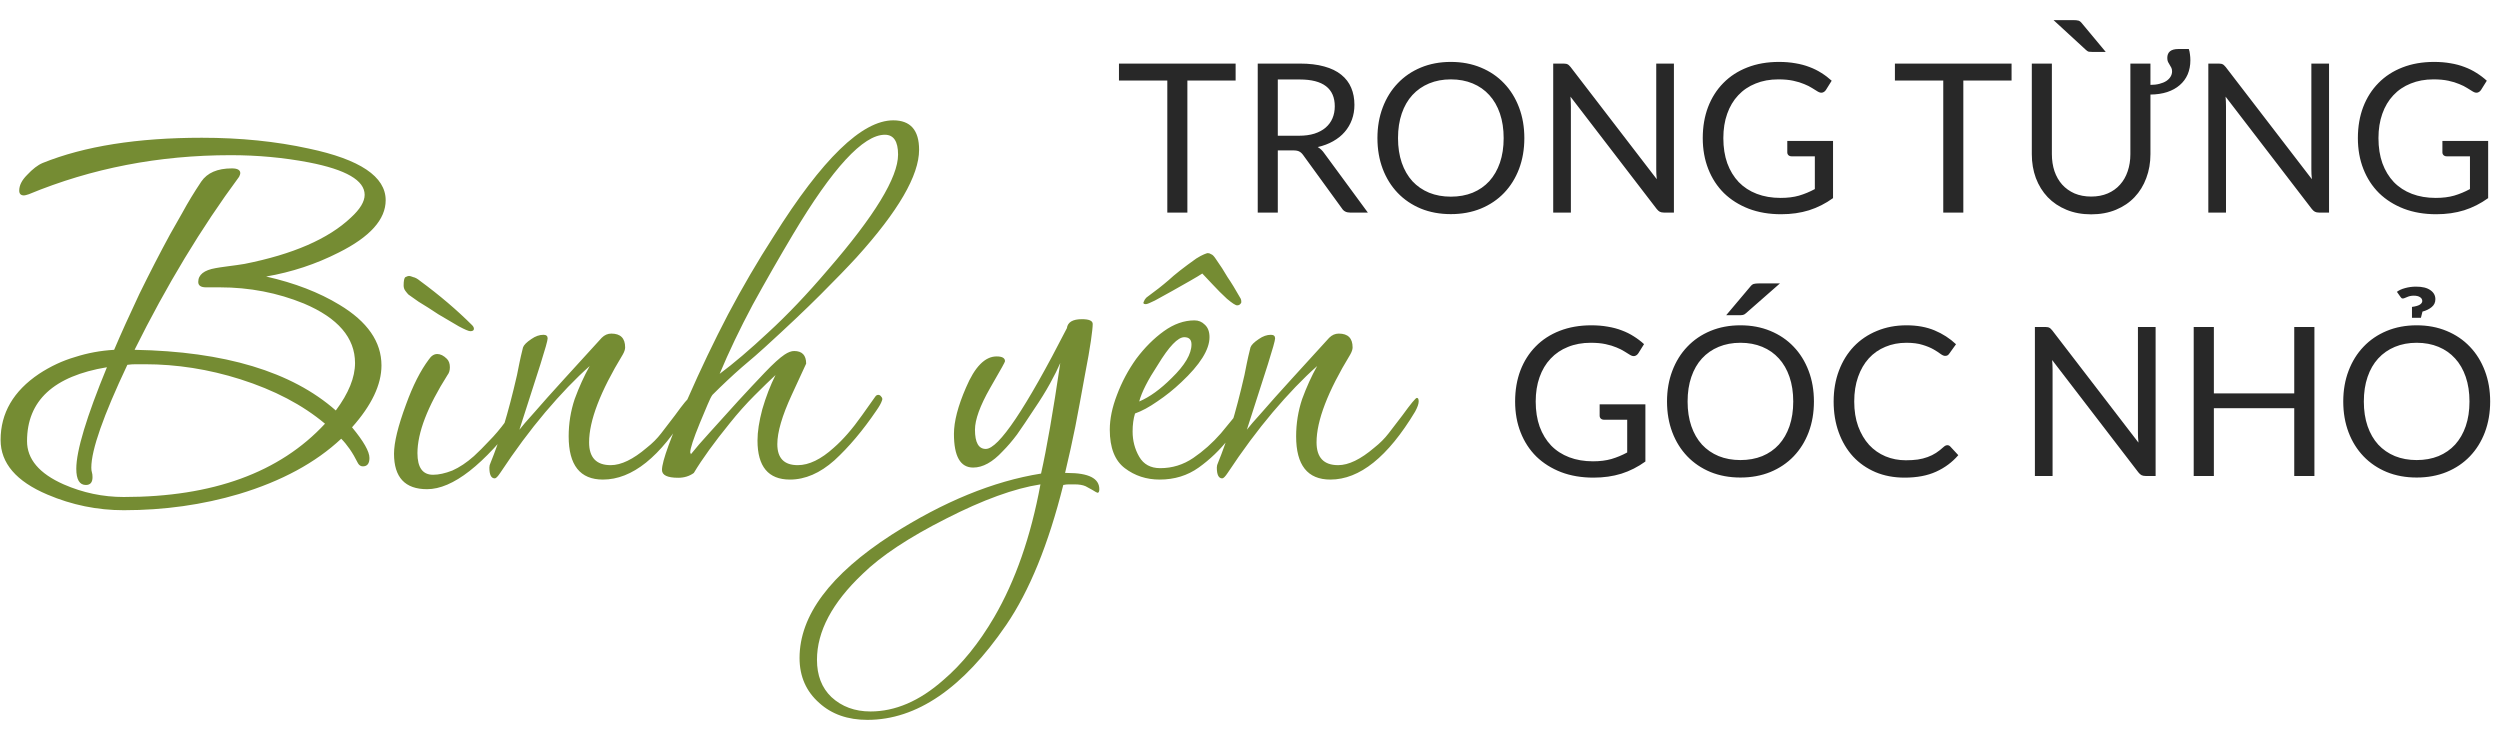
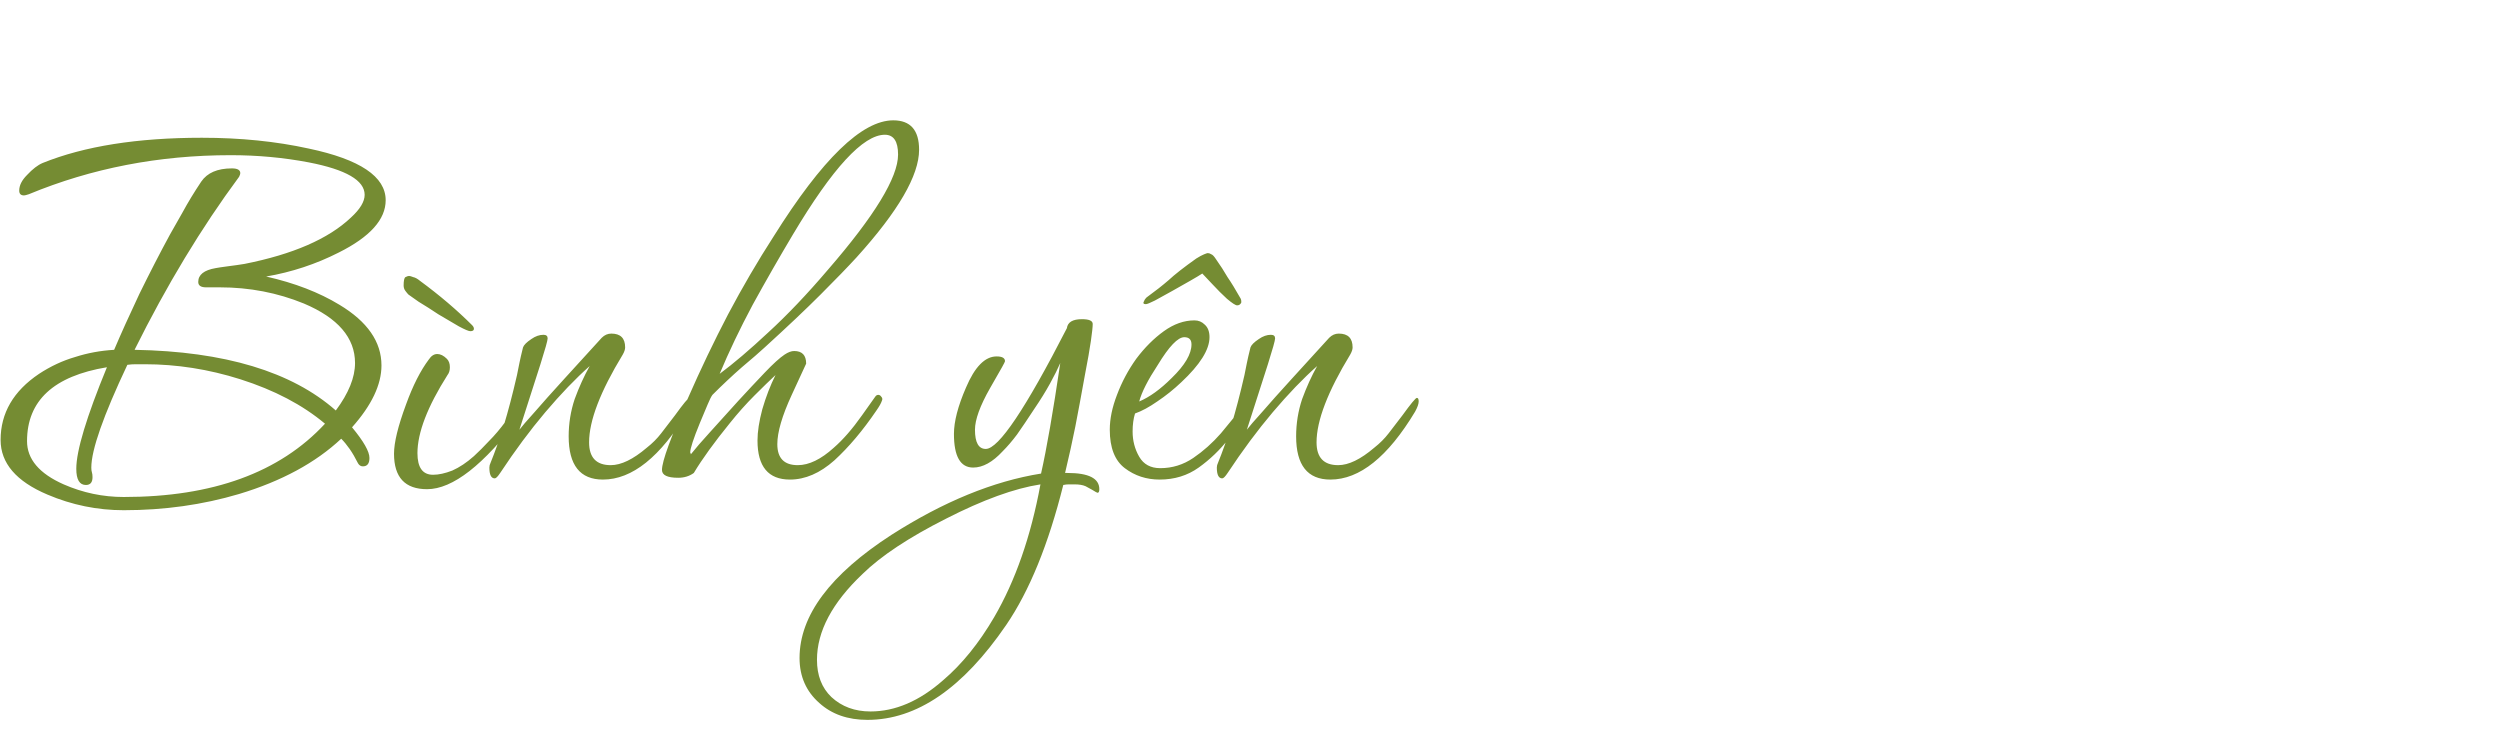
<svg xmlns="http://www.w3.org/2000/svg" width="541" height="158" viewBox="0 0 541 158" fill="none">
  <path d="M26.78 110.41C21.06 110.41 15.557 109.283 10.27 107.03C3.51 104.17 0.13 100.227 0.13 95.2C0.13 89.393 2.903 84.627 8.45 80.9C10.963 79.253 13.563 78.04 16.25 77.26C18.937 76.393 21.753 75.873 24.7 75.7C26.173 72.233 27.993 68.203 30.16 63.61C32.413 59.017 34.623 54.727 36.79 50.74C37.483 49.527 38.393 47.923 39.52 45.93C40.647 43.85 41.99 41.64 43.55 39.3C44.85 37.393 47.06 36.44 50.18 36.44C51.393 36.44 52 36.787 52 37.48C52 37.653 51.913 37.913 51.74 38.26C43.593 49.267 36.053 61.747 29.12 75.7C48.62 76.047 63.137 80.423 72.67 88.83C75.443 85.103 76.83 81.68 76.83 78.56C76.83 73.1 73.147 68.81 65.78 65.69C60.06 63.35 53.993 62.18 47.58 62.18H44.59C43.463 62.18 42.9 61.79 42.9 61.01C42.9 59.45 44.157 58.453 46.67 58.02C47.103 57.933 47.97 57.803 49.27 57.63C50.657 57.457 51.87 57.283 52.91 57.11C63.397 55.03 71.067 51.693 75.92 47.1C77.913 45.28 78.91 43.633 78.91 42.16C78.91 39.04 74.88 36.7 66.82 35.14C61.36 34.1 55.727 33.58 49.92 33.58C34.407 33.58 19.847 36.397 6.24 42.03C5.72 42.203 5.373 42.29 5.2 42.29C4.507 42.29 4.16 41.943 4.16 41.25C4.16 40.123 4.723 38.997 5.85 37.87C7.063 36.57 8.19 35.703 9.23 35.27C18.243 31.63 29.727 29.81 43.68 29.81C52 29.81 59.713 30.59 66.82 32.15C77.913 34.49 83.46 38.217 83.46 43.33C83.46 47.49 80.08 51.26 73.32 54.64C68.38 57.153 63.137 58.887 57.59 59.84C63.743 61.227 69.03 63.263 73.45 65.95C79.517 69.59 82.55 73.967 82.55 79.08C82.55 83.24 80.427 87.703 76.18 92.47C78.693 95.503 79.95 97.713 79.95 99.1C79.95 100.313 79.473 100.92 78.52 100.92C78.087 100.92 77.74 100.703 77.48 100.27C76.873 99.057 76.267 98.017 75.66 97.15C75.053 96.283 74.447 95.547 73.84 94.94C68.293 100.14 60.927 104.127 51.74 106.9C43.853 109.24 35.533 110.41 26.78 110.41ZM26.78 107.55C46.02 107.55 60.537 102.263 70.33 91.69C65.477 87.617 59.367 84.41 52 82.07C45.153 79.903 38.263 78.82 31.33 78.82C30.723 78.82 30.073 78.82 29.38 78.82C28.773 78.82 28.167 78.863 27.56 78.95C22.36 89.957 19.76 97.367 19.76 101.18C19.76 101.613 19.803 101.96 19.89 102.22C19.977 102.48 20.02 102.827 20.02 103.26C20.02 104.387 19.543 104.95 18.59 104.95C17.203 104.95 16.51 103.78 16.51 101.44C16.51 97.54 18.72 90.217 23.14 79.47C11.613 81.377 5.85 86.707 5.85 95.46C5.85 99.36 8.493 102.48 13.78 104.82C17.94 106.64 22.273 107.55 26.78 107.55ZM101.775 71.67C101.428 71.67 100.605 71.323 99.305 70.63C98.005 69.85 96.531 68.983 94.885 68.03C93.325 66.99 91.895 66.08 90.595 65.3C89.381 64.433 88.645 63.913 88.385 63.74C88.211 63.567 87.995 63.307 87.735 62.96C87.475 62.613 87.345 62.223 87.345 61.79C87.345 60.75 87.475 60.143 87.735 59.97C88.081 59.797 88.341 59.71 88.515 59.71C88.688 59.71 88.991 59.797 89.425 59.97C89.858 60.057 90.335 60.317 90.855 60.75C95.101 63.87 98.871 67.077 102.165 70.37C102.425 70.63 102.555 70.89 102.555 71.15C102.555 71.497 102.295 71.67 101.775 71.67ZM92.415 105.86C87.648 105.86 85.265 103.303 85.265 98.19C85.265 95.763 86.131 92.21 87.865 87.53C89.338 83.457 90.985 80.207 92.805 77.78C93.325 77 93.931 76.61 94.625 76.61C95.318 76.61 96.011 76.957 96.705 77.65C97.138 78.083 97.355 78.69 97.355 79.47C97.355 80.163 97.181 80.727 96.835 81.16C92.501 88.007 90.335 93.64 90.335 98.06C90.335 101.18 91.461 102.74 93.715 102.74C94.928 102.74 96.315 102.437 97.875 101.83C99.435 101.137 100.995 100.097 102.555 98.71C103.595 97.757 104.678 96.673 105.805 95.46C107.018 94.247 108.231 92.817 109.445 91.17C111.698 88.397 112.825 87.01 112.825 87.01C113.258 87.01 113.475 87.357 113.475 88.05C113.475 88.743 113.171 89.437 112.565 90.13C104.678 100.617 97.961 105.86 92.415 105.86ZM130.47 103.78C125.53 103.78 123.06 100.66 123.06 94.42C123.06 91.647 123.494 88.96 124.36 86.36C125.314 83.76 126.397 81.377 127.61 79.21C124.577 81.897 121.37 85.233 117.99 89.22C114.697 93.12 111.447 97.497 108.24 102.35C107.72 103.13 107.33 103.52 107.07 103.52C106.29 103.52 105.9 102.74 105.9 101.18C105.9 100.833 105.987 100.487 106.16 100.14C107.114 97.8 108.067 95.113 109.02 92.08C109.974 88.96 110.927 85.32 111.88 81.16C112.054 80.293 112.227 79.427 112.4 78.56C112.574 77.693 112.834 76.567 113.18 75.18C113.354 74.66 113.96 74.053 115 73.36C115.867 72.753 116.734 72.45 117.6 72.45C118.207 72.45 118.51 72.71 118.51 73.23C118.51 73.663 117.99 75.527 116.95 78.82C115.91 82.113 114.394 86.837 112.4 92.99C112.92 92.297 114.004 91.04 115.65 89.22C117.297 87.313 119.464 84.887 122.15 81.94L130.21 73.1C130.817 72.493 131.51 72.19 132.29 72.19C134.284 72.19 135.28 73.187 135.28 75.18C135.28 75.613 135.107 76.133 134.76 76.74C129.907 84.713 127.48 91.04 127.48 95.72C127.48 99.013 129.04 100.66 132.16 100.66C134.414 100.66 137.014 99.403 139.96 96.89C141.174 95.937 142.214 94.897 143.08 93.77C144.034 92.557 145.03 91.257 146.07 89.87C147.89 87.357 148.93 86.1 149.19 86.1C149.45 86.1 149.58 86.36 149.58 86.88C149.58 87.4 149.32 88.137 148.8 89.09C142.907 98.883 136.797 103.78 130.47 103.78ZM170.942 103.78C166.262 103.78 163.922 100.963 163.922 95.33C163.922 93.423 164.269 91.17 164.962 88.57C165.742 85.883 166.695 83.413 167.822 81.16C166.609 82.287 165.092 83.76 163.272 85.58C161.452 87.4 159.675 89.393 157.942 91.56C154.562 95.72 151.962 99.317 150.142 102.35C149.189 103.043 148.062 103.39 146.762 103.39C144.422 103.39 143.252 102.827 143.252 101.7C143.252 100.747 143.729 98.97 144.682 96.37C145.635 93.77 147.022 90.39 148.842 86.23C151.615 79.903 154.519 73.837 157.552 68.03C160.672 62.137 163.965 56.503 167.432 51.13C177.919 34.403 186.542 26.04 193.302 26.04C197.029 26.04 198.892 28.163 198.892 32.41C198.892 37.957 194.385 45.713 185.372 55.68C183.465 57.76 180.865 60.447 177.572 63.74C174.365 66.947 170.335 70.76 165.482 75.18C164.355 76.22 162.709 77.65 160.542 79.47C158.462 81.29 156.339 83.283 154.172 85.45C153.912 85.797 153.565 86.49 153.132 87.53C152.699 88.57 152.135 89.913 151.442 91.56C150.055 94.94 149.362 97.063 149.362 97.93C149.449 98.017 149.492 98.147 149.492 98.32C150.445 97.107 151.832 95.503 153.652 93.51C155.559 91.43 157.595 89.177 159.762 86.75C161.755 84.583 163.662 82.547 165.482 80.64C167.302 78.733 168.732 77.433 169.772 76.74C170.552 76.22 171.245 75.96 171.852 75.96C173.585 75.96 174.452 76.87 174.452 78.69L171.332 85.45C169.252 89.957 168.212 93.51 168.212 96.11C168.212 99.143 169.685 100.66 172.632 100.66C175.059 100.66 177.659 99.403 180.432 96.89C182.425 95.157 184.462 92.817 186.542 89.87L189.402 85.84C189.575 85.58 189.792 85.45 190.052 85.45C190.312 85.45 190.529 85.58 190.702 85.84C190.962 86.1 191.005 86.403 190.832 86.75C190.659 87.27 190.269 87.963 189.662 88.83C186.715 93.163 183.682 96.76 180.562 99.62C177.442 102.393 174.235 103.78 170.942 103.78ZM155.732 80.9C158.765 78.647 162.275 75.657 166.262 71.93C170.335 68.203 174.625 63.697 179.132 58.41C189.272 46.71 194.342 38.39 194.342 33.45C194.342 30.59 193.389 29.16 191.482 29.16C186.802 29.16 180.172 36.353 171.592 50.74C168.645 55.68 165.742 60.75 162.882 65.95C160.109 71.15 157.725 76.133 155.732 80.9ZM187.713 155.78C183.466 155.78 180 154.567 177.313 152.14C174.453 149.627 173.023 146.377 173.023 142.39C173.023 133.203 179.653 124.32 192.913 115.74C204.18 108.547 214.97 104.127 225.283 102.48C225.89 99.793 226.54 96.457 227.233 92.47C227.926 88.483 228.663 83.847 229.443 78.56C228.923 79.773 228.186 81.247 227.233 82.98C226.28 84.713 225.153 86.533 223.853 88.44C222.38 90.693 221.123 92.557 220.083 94.03C219.043 95.417 218.003 96.63 216.963 97.67C214.796 100.01 212.673 101.18 210.593 101.18C207.82 101.18 206.433 98.753 206.433 93.9C206.433 91.213 207.3 87.877 209.033 83.89C210.94 79.383 213.15 77.13 215.663 77.13C216.876 77.13 217.483 77.477 217.483 78.17C217.483 78.257 217.266 78.69 216.833 79.47C216.4 80.25 215.533 81.767 214.233 84.02C212.066 87.833 210.983 90.823 210.983 92.99C210.983 95.763 211.763 97.15 213.323 97.15C216.096 97.15 221.946 88.44 230.873 71.02C231.046 69.72 232.13 69.07 234.123 69.07C235.683 69.07 236.463 69.417 236.463 70.11C236.463 70.717 236.333 71.93 236.073 73.75C235.813 75.57 235.38 78.04 234.773 81.16C233.993 85.493 233.3 89.22 232.693 92.34C232.086 95.373 231.35 98.71 230.483 102.35H231.003C235.596 102.35 237.893 103.52 237.893 105.86C237.893 106.38 237.763 106.64 237.503 106.64C237.416 106.64 237.026 106.423 236.333 105.99C235.986 105.817 235.51 105.557 234.903 105.21C234.296 104.95 233.516 104.82 232.563 104.82C232.13 104.82 231.696 104.82 231.263 104.82C230.916 104.82 230.526 104.863 230.093 104.95C226.886 117.777 222.77 127.873 217.743 135.24C208.383 148.933 198.373 155.78 187.713 155.78ZM188.363 153.96C193.736 153.96 198.98 151.707 204.093 147.2C208.166 143.733 211.85 139.183 215.143 133.55C219.736 125.663 223.073 116.087 225.153 104.82C219.52 105.687 212.716 108.157 204.743 112.23C196.683 116.303 190.66 120.29 186.673 124.19C180.086 130.43 176.793 136.627 176.793 142.78C176.793 146.16 177.833 148.847 179.913 150.84C182.166 152.92 184.983 153.96 188.363 153.96ZM250.947 103.78C248.087 103.78 245.573 102.957 243.407 101.31C241.24 99.663 240.157 96.89 240.157 92.99C240.157 90.65 240.677 88.137 241.717 85.45C242.757 82.677 244.143 80.077 245.877 77.65C247.697 75.223 249.69 73.23 251.857 71.67C254.023 70.11 256.233 69.33 258.487 69.33C259.353 69.33 260.09 69.633 260.697 70.24C261.39 70.847 261.737 71.757 261.737 72.97C261.737 75.657 259.7 78.907 255.627 82.72C253.98 84.28 252.247 85.667 250.427 86.88C248.693 88.093 247.09 88.96 245.617 89.48C245.27 90.607 245.097 91.907 245.097 93.38C245.097 95.373 245.573 97.193 246.527 98.84C247.48 100.487 248.997 101.31 251.077 101.31C253.677 101.31 256.06 100.573 258.227 99.1C260.393 97.627 262.387 95.85 264.207 93.77C266.027 91.603 267.63 89.61 269.017 87.79C269.623 86.923 270.23 86.49 270.837 86.49C271.183 86.49 271.357 86.663 271.357 87.01C271.357 87.183 271.313 87.4 271.227 87.66C271.14 87.833 271.053 88.007 270.967 88.18C269.493 90.26 267.803 92.513 265.897 94.94C263.99 97.367 261.823 99.447 259.397 101.18C256.97 102.913 254.153 103.78 250.947 103.78ZM246.527 86.88C248.78 85.927 251.12 84.237 253.547 81.81C256.407 79.037 257.837 76.61 257.837 74.53C257.837 73.49 257.317 72.97 256.277 72.97C254.89 72.97 252.983 74.963 250.557 78.95C248.39 82.243 247.047 84.887 246.527 86.88ZM267.717 66.08C267.37 66.08 266.633 65.603 265.507 64.65C264.467 63.697 263.427 62.657 262.387 61.53C261.347 60.403 260.61 59.623 260.177 59.19C259.657 59.537 258.79 60.057 257.577 60.75C256.363 61.443 255.063 62.18 253.677 62.96C252.29 63.74 251.033 64.433 249.907 65.04C248.867 65.56 248.217 65.82 247.957 65.82C247.437 65.82 247.307 65.603 247.567 65.17C247.653 64.91 247.827 64.65 248.087 64.39C249.993 63.003 251.597 61.747 252.897 60.62C254.197 59.407 256.19 57.847 258.877 55.94C259.57 55.507 260.133 55.203 260.567 55.03C261 54.857 261.26 54.77 261.347 54.77C261.607 54.77 261.867 54.857 262.127 55.03C262.387 55.117 262.69 55.42 263.037 55.94C264.077 57.413 264.943 58.757 265.637 59.97C266.417 61.097 267.37 62.657 268.497 64.65C268.583 64.823 268.627 65.083 268.627 65.43C268.453 65.863 268.15 66.08 267.717 66.08ZM287.892 103.78C282.952 103.78 280.482 100.66 280.482 94.42C280.482 91.647 280.915 88.96 281.782 86.36C282.735 83.76 283.819 81.377 285.032 79.21C281.999 81.897 278.792 85.233 275.412 89.22C272.119 93.12 268.869 97.497 265.662 102.35C265.142 103.13 264.752 103.52 264.492 103.52C263.712 103.52 263.322 102.74 263.322 101.18C263.322 100.833 263.409 100.487 263.582 100.14C264.535 97.8 265.489 95.113 266.442 92.08C267.395 88.96 268.349 85.32 269.302 81.16C269.475 80.293 269.649 79.427 269.822 78.56C269.995 77.693 270.255 76.567 270.602 75.18C270.775 74.66 271.382 74.053 272.422 73.36C273.289 72.753 274.155 72.45 275.022 72.45C275.629 72.45 275.932 72.71 275.932 73.23C275.932 73.663 275.412 75.527 274.372 78.82C273.332 82.113 271.815 86.837 269.822 92.99C270.342 92.297 271.425 91.04 273.072 89.22C274.719 87.313 276.885 84.887 279.572 81.94L287.632 73.1C288.239 72.493 288.932 72.19 289.712 72.19C291.705 72.19 292.702 73.187 292.702 75.18C292.702 75.613 292.529 76.133 292.182 76.74C287.329 84.713 284.902 91.04 284.902 95.72C284.902 99.013 286.462 100.66 289.582 100.66C291.835 100.66 294.435 99.403 297.382 96.89C298.595 95.937 299.635 94.897 300.502 93.77C301.455 92.557 302.452 91.257 303.492 89.87C305.312 87.357 306.352 86.1 306.612 86.1C306.872 86.1 307.002 86.36 307.002 86.88C307.002 87.4 306.742 88.137 306.222 89.09C300.329 98.883 294.219 103.78 287.892 103.78Z" fill="#758C33" />
-   <path d="M267.389 17.425H256.949V46H252.606V17.425H242.144V13.758H267.389V17.425ZM281.106 29.372C282.366 29.372 283.476 29.223 284.436 28.922C285.411 28.608 286.221 28.172 286.866 27.617C287.526 27.047 288.021 26.372 288.351 25.593C288.681 24.812 288.846 23.95 288.846 23.005C288.846 21.085 288.216 19.637 286.956 18.663C285.696 17.688 283.806 17.2 281.286 17.2H276.516V29.372H281.106ZM296.001 46H292.131C291.336 46 290.751 45.693 290.376 45.078L282.006 33.557C281.751 33.197 281.473 32.943 281.173 32.792C280.888 32.627 280.438 32.545 279.823 32.545H276.516V46H272.173V13.758H281.286C283.326 13.758 285.088 13.967 286.573 14.387C288.058 14.793 289.281 15.385 290.241 16.165C291.216 16.945 291.936 17.89 292.401 19C292.866 20.095 293.098 21.325 293.098 22.69C293.098 23.83 292.918 24.895 292.558 25.885C292.198 26.875 291.673 27.767 290.983 28.562C290.308 29.343 289.476 30.01 288.486 30.565C287.511 31.12 286.401 31.54 285.156 31.825C285.711 32.14 286.191 32.597 286.596 33.197L296.001 46ZM329.868 29.89C329.868 32.305 329.486 34.525 328.721 36.55C327.956 38.56 326.876 40.292 325.481 41.748C324.086 43.203 322.406 44.335 320.441 45.145C318.491 45.94 316.331 46.337 313.961 46.337C311.591 46.337 309.431 45.94 307.481 45.145C305.531 44.335 303.858 43.203 302.463 41.748C301.068 40.292 299.988 38.56 299.223 36.55C298.458 34.525 298.076 32.305 298.076 29.89C298.076 27.475 298.458 25.262 299.223 23.253C299.988 21.227 301.068 19.488 302.463 18.032C303.858 16.562 305.531 15.422 307.481 14.613C309.431 13.803 311.591 13.398 313.961 13.398C316.331 13.398 318.491 13.803 320.441 14.613C322.406 15.422 324.086 16.562 325.481 18.032C326.876 19.488 327.956 21.227 328.721 23.253C329.486 25.262 329.868 27.475 329.868 29.89ZM325.391 29.89C325.391 27.91 325.121 26.133 324.581 24.558C324.041 22.983 323.276 21.655 322.286 20.575C321.296 19.48 320.096 18.64 318.686 18.055C317.276 17.47 315.701 17.177 313.961 17.177C312.236 17.177 310.668 17.47 309.258 18.055C307.848 18.64 306.641 19.48 305.636 20.575C304.646 21.655 303.881 22.983 303.341 24.558C302.801 26.133 302.531 27.91 302.531 29.89C302.531 31.87 302.801 33.648 303.341 35.222C303.881 36.782 304.646 38.11 305.636 39.205C306.641 40.285 307.848 41.117 309.258 41.703C310.668 42.273 312.236 42.557 313.961 42.557C315.701 42.557 317.276 42.273 318.686 41.703C320.096 41.117 321.296 40.285 322.286 39.205C323.276 38.11 324.041 36.782 324.581 35.222C325.121 33.648 325.391 31.87 325.391 29.89ZM362.236 13.758V46H360.054C359.709 46 359.416 45.94 359.176 45.82C358.951 45.7 358.726 45.498 358.501 45.212L339.849 20.913C339.879 21.288 339.901 21.655 339.916 22.015C339.931 22.375 339.939 22.712 339.939 23.027V46H336.114V13.758H338.364C338.559 13.758 338.724 13.773 338.859 13.803C338.994 13.818 339.114 13.855 339.219 13.915C339.324 13.96 339.429 14.035 339.534 14.14C339.639 14.23 339.751 14.35 339.871 14.5L358.524 38.778C358.494 38.388 358.464 38.013 358.434 37.653C358.419 37.278 358.411 36.925 358.411 36.595V13.758H362.236ZM396.669 30.497V42.873C395.049 44.042 393.316 44.92 391.471 45.505C389.641 46.075 387.631 46.36 385.441 46.36C382.846 46.36 380.506 45.962 378.421 45.167C376.336 44.358 374.551 43.233 373.066 41.792C371.596 40.337 370.464 38.597 369.669 36.572C368.874 34.547 368.476 32.32 368.476 29.89C368.476 27.43 368.859 25.188 369.624 23.163C370.404 21.137 371.506 19.405 372.931 17.965C374.356 16.51 376.089 15.385 378.129 14.59C380.169 13.795 382.449 13.398 384.969 13.398C386.244 13.398 387.429 13.495 388.524 13.69C389.619 13.87 390.631 14.14 391.561 14.5C392.491 14.845 393.354 15.273 394.149 15.783C394.944 16.277 395.686 16.84 396.376 17.47L395.139 19.45C394.944 19.75 394.689 19.945 394.374 20.035C394.074 20.11 393.736 20.035 393.361 19.81C393.001 19.6 392.589 19.345 392.124 19.045C391.659 18.745 391.089 18.46 390.414 18.19C389.754 17.905 388.966 17.665 388.051 17.47C387.151 17.275 386.079 17.177 384.834 17.177C383.019 17.177 381.376 17.477 379.906 18.078C378.436 18.663 377.184 19.51 376.149 20.62C375.114 21.715 374.319 23.05 373.764 24.625C373.209 26.185 372.931 27.94 372.931 29.89C372.931 31.915 373.216 33.73 373.786 35.335C374.371 36.925 375.196 38.282 376.261 39.407C377.341 40.517 378.646 41.365 380.176 41.95C381.706 42.535 383.424 42.828 385.329 42.828C386.829 42.828 388.156 42.663 389.311 42.333C390.481 41.987 391.621 41.515 392.731 40.915V33.828H387.714C387.429 33.828 387.196 33.745 387.016 33.58C386.851 33.415 386.769 33.212 386.769 32.972V30.497H396.669ZM435.304 17.425H424.864V46H420.521V17.425H410.059V13.758H435.304V17.425ZM473.658 10.607C473.778 10.938 473.861 11.32 473.906 11.755C473.966 12.175 473.996 12.602 473.996 13.037C473.996 14.162 473.801 15.182 473.411 16.098C473.021 16.997 472.451 17.77 471.701 18.415C470.966 19.06 470.058 19.562 468.978 19.922C467.913 20.267 466.706 20.448 465.356 20.462V33.355C465.356 35.215 465.056 36.94 464.456 38.53C463.871 40.12 463.023 41.5 461.913 42.67C460.818 43.825 459.476 44.733 457.886 45.392C456.296 46.053 454.511 46.383 452.531 46.383C450.551 46.383 448.766 46.053 447.176 45.392C445.586 44.733 444.236 43.825 443.126 42.67C442.016 41.5 441.161 40.12 440.561 38.53C439.976 36.94 439.683 35.215 439.683 33.355V13.758H444.026V33.333C444.026 34.682 444.213 35.92 444.588 37.045C444.978 38.17 445.533 39.138 446.253 39.947C446.988 40.758 447.881 41.395 448.931 41.86C449.996 42.31 451.196 42.535 452.531 42.535C453.866 42.535 455.058 42.31 456.108 41.86C457.158 41.41 458.043 40.78 458.763 39.97C459.498 39.16 460.053 38.193 460.428 37.068C460.818 35.943 461.013 34.705 461.013 33.355V13.758H465.356V18.37C466.076 18.37 466.721 18.295 467.291 18.145C467.876 17.995 468.371 17.793 468.776 17.538C469.181 17.267 469.488 16.96 469.698 16.615C469.923 16.255 470.036 15.865 470.036 15.445C470.036 15.13 469.983 14.867 469.878 14.658C469.773 14.432 469.653 14.223 469.518 14.027C469.383 13.832 469.263 13.623 469.158 13.398C469.053 13.172 469.001 12.887 469.001 12.543C469.001 11.252 469.803 10.607 471.408 10.607H473.658ZM448.661 4.353C449.156 4.353 449.531 4.39 449.786 4.465C450.041 4.54 450.296 4.742 450.551 5.072L455.681 11.238H452.801C452.471 11.238 452.208 11.223 452.013 11.193C451.833 11.148 451.631 11.02 451.406 10.81L444.386 4.353H448.661ZM504.004 13.758V46H501.821C501.476 46 501.184 45.94 500.944 45.82C500.719 45.7 500.494 45.498 500.269 45.212L481.616 20.913C481.646 21.288 481.669 21.655 481.684 22.015C481.699 22.375 481.706 22.712 481.706 23.027V46H477.881V13.758H480.131C480.326 13.758 480.491 13.773 480.626 13.803C480.761 13.818 480.881 13.855 480.986 13.915C481.091 13.96 481.196 14.035 481.301 14.14C481.406 14.23 481.519 14.35 481.639 14.5L500.291 38.778C500.261 38.388 500.231 38.013 500.201 37.653C500.186 37.278 500.179 36.925 500.179 36.595V13.758H504.004ZM538.436 30.497V42.873C536.816 44.042 535.084 44.92 533.239 45.505C531.409 46.075 529.399 46.36 527.209 46.36C524.614 46.36 522.274 45.962 520.189 45.167C518.104 44.358 516.319 43.233 514.834 41.792C513.364 40.337 512.231 38.597 511.436 36.572C510.641 34.547 510.244 32.32 510.244 29.89C510.244 27.43 510.626 25.188 511.391 23.163C512.171 21.137 513.274 19.405 514.699 17.965C516.124 16.51 517.856 15.385 519.896 14.59C521.936 13.795 524.216 13.398 526.736 13.398C528.011 13.398 529.196 13.495 530.291 13.69C531.386 13.87 532.399 14.14 533.329 14.5C534.259 14.845 535.121 15.273 535.916 15.783C536.711 16.277 537.454 16.84 538.144 17.47L536.906 19.45C536.711 19.75 536.456 19.945 536.141 20.035C535.841 20.11 535.504 20.035 535.129 19.81C534.769 19.6 534.356 19.345 533.891 19.045C533.426 18.745 532.856 18.46 532.181 18.19C531.521 17.905 530.734 17.665 529.819 17.47C528.919 17.275 527.846 17.177 526.601 17.177C524.786 17.177 523.144 17.477 521.674 18.078C520.204 18.663 518.951 19.51 517.916 20.62C516.881 21.715 516.086 23.05 515.531 24.625C514.976 26.185 514.699 27.94 514.699 29.89C514.699 31.915 514.984 33.73 515.554 35.335C516.139 36.925 516.964 38.282 518.029 39.407C519.109 40.517 520.414 41.365 521.944 41.95C523.474 42.535 525.191 42.828 527.096 42.828C528.596 42.828 529.924 42.663 531.079 42.333C532.249 41.987 533.389 41.515 534.499 40.915V33.828H529.481C529.196 33.828 528.964 33.745 528.784 33.58C528.619 33.415 528.536 33.212 528.536 32.972V30.497H538.436ZM356.063 87.498V99.873C354.443 101.042 352.711 101.92 350.866 102.505C349.036 103.075 347.026 103.36 344.836 103.36C342.241 103.36 339.901 102.963 337.816 102.167C335.731 101.357 333.946 100.232 332.461 98.793C330.991 97.338 329.858 95.597 329.063 93.573C328.268 91.547 327.871 89.32 327.871 86.89C327.871 84.43 328.253 82.188 329.018 80.162C329.798 78.138 330.901 76.405 332.326 74.965C333.751 73.51 335.483 72.385 337.523 71.59C339.563 70.795 341.843 70.397 344.363 70.397C345.638 70.397 346.823 70.495 347.918 70.69C349.013 70.87 350.026 71.14 350.956 71.5C351.886 71.845 352.748 72.272 353.543 72.782C354.338 73.278 355.081 73.84 355.771 74.47L354.533 76.45C354.338 76.75 354.083 76.945 353.768 77.035C353.468 77.11 353.131 77.035 352.756 76.81C352.396 76.6 351.983 76.345 351.518 76.045C351.053 75.745 350.483 75.46 349.808 75.19C349.148 74.905 348.361 74.665 347.446 74.47C346.546 74.275 345.473 74.177 344.228 74.177C342.413 74.177 340.771 74.478 339.301 75.078C337.831 75.662 336.578 76.51 335.543 77.62C334.508 78.715 333.713 80.05 333.158 81.625C332.603 83.185 332.326 84.94 332.326 86.89C332.326 88.915 332.611 90.73 333.181 92.335C333.766 93.925 334.591 95.282 335.656 96.407C336.736 97.517 338.041 98.365 339.571 98.95C341.101 99.535 342.818 99.828 344.723 99.828C346.223 99.828 347.551 99.662 348.706 99.332C349.876 98.987 351.016 98.515 352.126 97.915V90.828H347.108C346.823 90.828 346.591 90.745 346.411 90.58C346.246 90.415 346.163 90.213 346.163 89.972V87.498H356.063ZM392.534 86.89C392.534 89.305 392.152 91.525 391.387 93.55C390.622 95.56 389.542 97.293 388.147 98.748C386.752 100.202 385.072 101.335 383.107 102.145C381.157 102.94 378.997 103.338 376.627 103.338C374.257 103.338 372.097 102.94 370.147 102.145C368.197 101.335 366.524 100.202 365.129 98.748C363.734 97.293 362.654 95.56 361.889 93.55C361.124 91.525 360.742 89.305 360.742 86.89C360.742 84.475 361.124 82.263 361.889 80.252C362.654 78.228 363.734 76.487 365.129 75.032C366.524 73.562 368.197 72.422 370.147 71.612C372.097 70.802 374.257 70.397 376.627 70.397C378.997 70.397 381.157 70.802 383.107 71.612C385.072 72.422 386.752 73.562 388.147 75.032C389.542 76.487 390.622 78.228 391.387 80.252C392.152 82.263 392.534 84.475 392.534 86.89ZM388.057 86.89C388.057 84.91 387.787 83.132 387.247 81.558C386.707 79.983 385.942 78.655 384.952 77.575C383.962 76.48 382.762 75.64 381.352 75.055C379.942 74.47 378.367 74.177 376.627 74.177C374.902 74.177 373.334 74.47 371.924 75.055C370.514 75.64 369.307 76.48 368.302 77.575C367.312 78.655 366.547 79.983 366.007 81.558C365.467 83.132 365.197 84.91 365.197 86.89C365.197 88.87 365.467 90.647 366.007 92.222C366.547 93.782 367.312 95.11 368.302 96.205C369.307 97.285 370.514 98.118 371.924 98.703C373.334 99.272 374.902 99.558 376.627 99.558C378.367 99.558 379.942 99.272 381.352 98.703C382.762 98.118 383.962 97.285 384.952 96.205C385.942 95.11 386.707 93.782 387.247 92.222C387.787 90.647 388.057 88.87 388.057 86.89ZM385.177 61.33L377.842 67.765C377.617 67.975 377.399 68.103 377.189 68.147C376.979 68.192 376.724 68.215 376.424 68.215H373.544L378.742 62.05C378.997 61.72 379.252 61.517 379.507 61.443C379.777 61.367 380.159 61.33 380.654 61.33H385.177ZM421.415 96.34C421.655 96.34 421.865 96.438 422.045 96.632L423.777 98.5C422.457 100.03 420.852 101.222 418.962 102.077C417.087 102.933 414.815 103.36 412.145 103.36C409.835 103.36 407.735 102.963 405.845 102.167C403.955 101.357 402.342 100.232 401.007 98.793C399.672 97.338 398.637 95.597 397.902 93.573C397.167 91.547 396.8 89.32 396.8 86.89C396.8 84.46 397.182 82.233 397.947 80.207C398.712 78.183 399.785 76.442 401.165 74.987C402.56 73.532 404.225 72.407 406.16 71.612C408.095 70.802 410.232 70.397 412.572 70.397C414.867 70.397 416.892 70.765 418.647 71.5C420.402 72.235 421.947 73.233 423.282 74.493L421.842 76.495C421.752 76.645 421.632 76.772 421.482 76.877C421.347 76.968 421.16 77.013 420.92 77.013C420.65 77.013 420.32 76.87 419.93 76.585C419.54 76.285 419.03 75.955 418.4 75.595C417.77 75.235 416.982 74.912 416.037 74.627C415.092 74.328 413.93 74.177 412.55 74.177C410.885 74.177 409.362 74.47 407.982 75.055C406.602 75.625 405.41 76.457 404.405 77.552C403.415 78.647 402.642 79.983 402.087 81.558C401.532 83.132 401.255 84.91 401.255 86.89C401.255 88.9 401.54 90.692 402.11 92.267C402.695 93.843 403.482 95.177 404.472 96.272C405.477 97.353 406.655 98.177 408.005 98.748C409.37 99.317 410.84 99.603 412.415 99.603C413.375 99.603 414.237 99.55 415.002 99.445C415.782 99.325 416.495 99.145 417.14 98.905C417.8 98.665 418.407 98.365 418.962 98.005C419.532 97.63 420.095 97.188 420.65 96.677C420.905 96.453 421.16 96.34 421.415 96.34ZM466.474 70.757V103H464.292C463.947 103 463.654 102.94 463.414 102.82C463.189 102.7 462.964 102.497 462.739 102.212L444.087 77.912C444.117 78.287 444.139 78.655 444.154 79.015C444.169 79.375 444.177 79.713 444.177 80.028V103H440.352V70.757H442.602C442.797 70.757 442.962 70.772 443.097 70.802C443.232 70.817 443.352 70.855 443.457 70.915C443.562 70.96 443.667 71.035 443.772 71.14C443.877 71.23 443.989 71.35 444.109 71.5L462.762 95.778C462.732 95.388 462.702 95.013 462.672 94.653C462.657 94.278 462.649 93.925 462.649 93.595V70.757H466.474ZM500.84 70.757V103H496.475V88.33H479.082V103H474.717V70.757H479.082V85.135H496.475V70.757H500.84ZM538.872 86.89C538.872 89.305 538.49 91.525 537.725 93.55C536.96 95.56 535.88 97.293 534.485 98.748C533.09 100.202 531.41 101.335 529.445 102.145C527.495 102.94 525.335 103.338 522.965 103.338C520.595 103.338 518.435 102.94 516.485 102.145C514.535 101.335 512.862 100.202 511.467 98.748C510.072 97.293 508.992 95.56 508.227 93.55C507.462 91.525 507.08 89.305 507.08 86.89C507.08 84.475 507.462 82.263 508.227 80.252C508.992 78.228 510.072 76.487 511.467 75.032C512.862 73.562 514.535 72.422 516.485 71.612C518.435 70.802 520.595 70.397 522.965 70.397C525.335 70.397 527.495 70.802 529.445 71.612C531.41 72.422 533.09 73.562 534.485 75.032C535.88 76.487 536.96 78.228 537.725 80.252C538.49 82.263 538.872 84.475 538.872 86.89ZM534.395 86.89C534.395 84.91 534.125 83.132 533.585 81.558C533.045 79.983 532.28 78.655 531.29 77.575C530.3 76.48 529.1 75.64 527.69 75.055C526.28 74.47 524.705 74.177 522.965 74.177C521.24 74.177 519.672 74.47 518.262 75.055C516.852 75.64 515.645 76.48 514.64 77.575C513.65 78.655 512.885 79.983 512.345 81.558C511.805 83.132 511.535 84.91 511.535 86.89C511.535 88.87 511.805 90.647 512.345 92.222C512.885 93.782 513.65 95.11 514.64 96.205C515.645 97.285 516.852 98.118 518.262 98.703C519.672 99.272 521.24 99.558 522.965 99.558C524.705 99.558 526.28 99.272 527.69 98.703C529.1 98.118 530.3 97.285 531.29 96.205C532.28 95.11 533.045 93.782 533.585 92.222C534.125 90.647 534.395 88.87 534.395 86.89ZM518.69 63.153C519.14 62.807 519.732 62.538 520.467 62.343C521.217 62.133 522.005 62.028 522.83 62.028C524.195 62.028 525.23 62.282 525.935 62.792C526.655 63.288 527.015 63.94 527.015 64.75C527.015 65.455 526.745 66.025 526.205 66.46C525.68 66.895 525.02 67.218 524.225 67.427L523.887 68.778H521.952V66.415C522.747 66.31 523.317 66.145 523.662 65.92C524.007 65.695 524.18 65.433 524.18 65.132C524.18 64.787 524.015 64.51 523.685 64.3C523.37 64.09 522.92 63.985 522.335 63.985C522.035 63.985 521.757 64.015 521.502 64.075C521.262 64.135 521.045 64.21 520.85 64.3C520.67 64.375 520.505 64.442 520.355 64.502C520.205 64.562 520.077 64.593 519.972 64.593C519.852 64.593 519.755 64.562 519.68 64.502C519.605 64.442 519.53 64.353 519.455 64.233L518.69 63.153Z" fill="#282828" />
</svg>